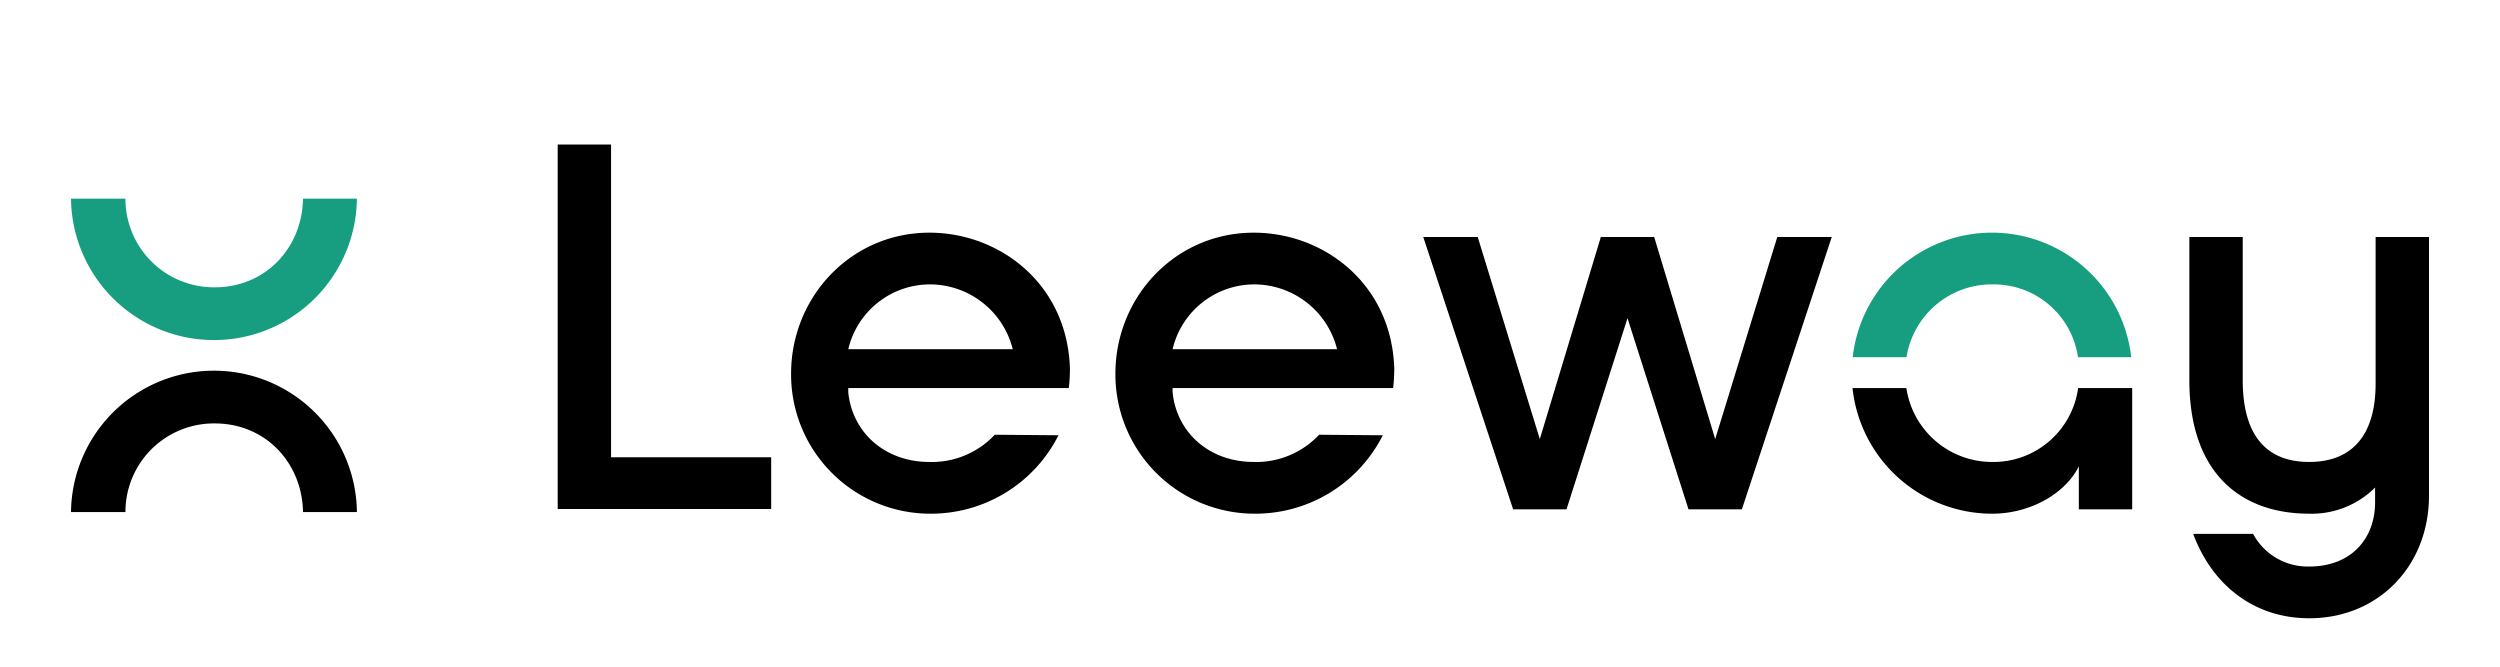
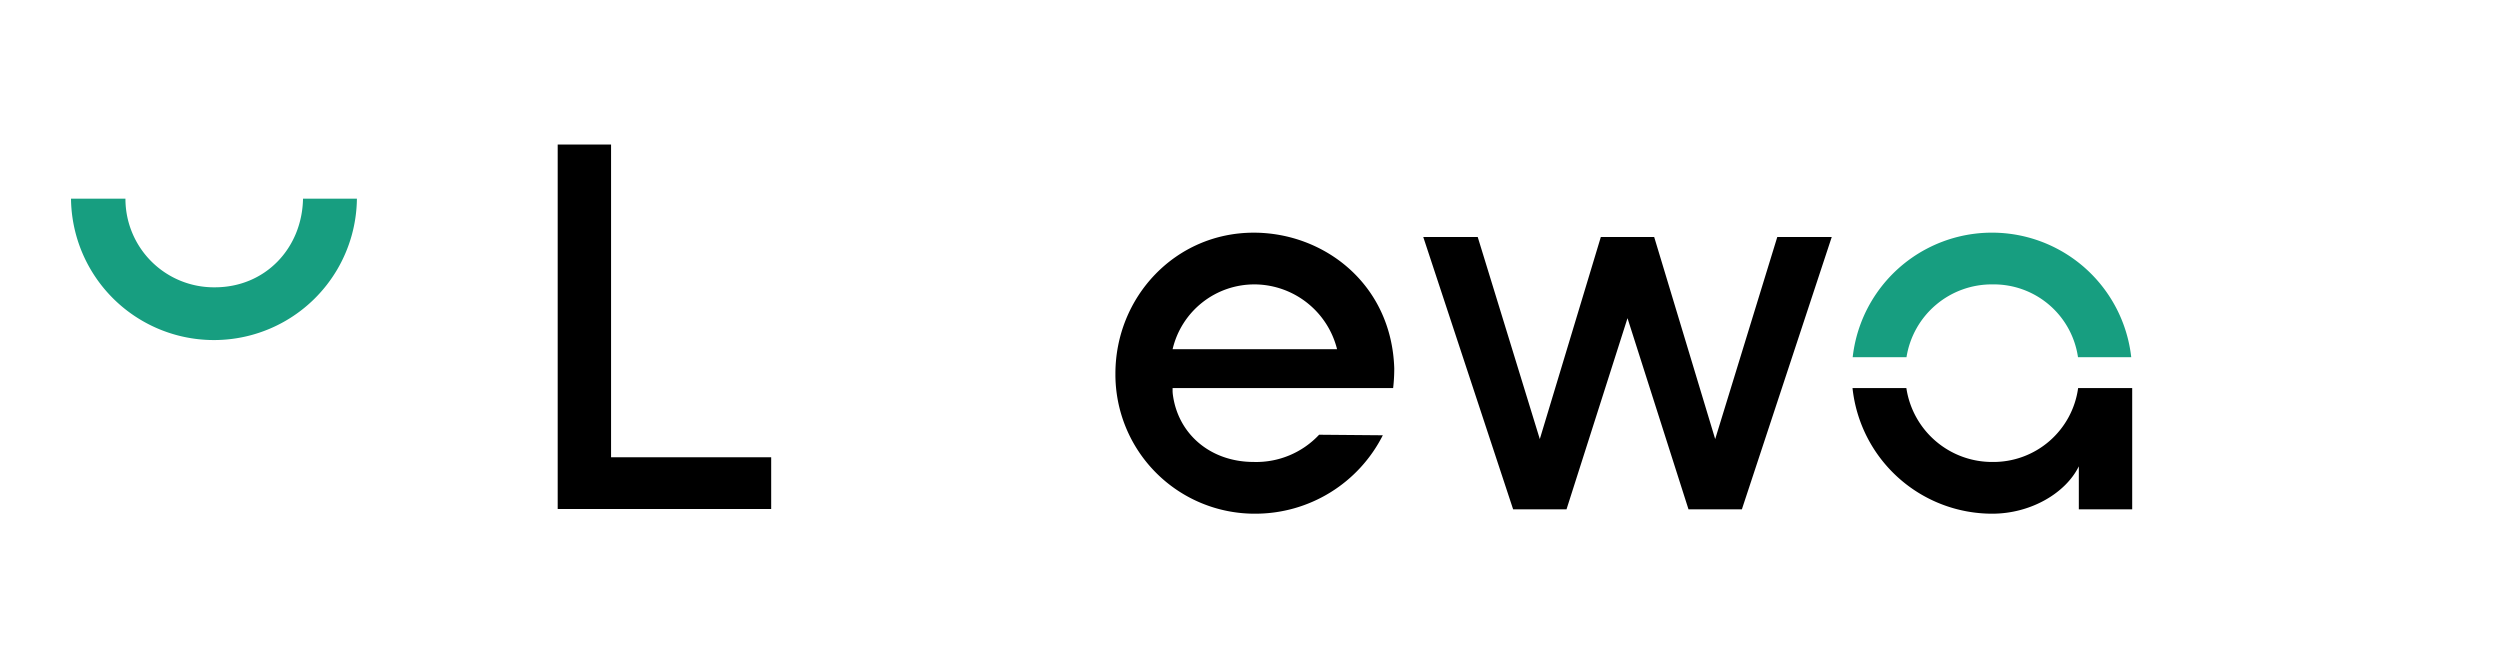
<svg xmlns="http://www.w3.org/2000/svg" id="Ebene_1" data-name="Ebene 1" viewBox="0 0 425.197 113.386">
  <defs>
    <style>
      .cls-1 {
        fill: #179e80;
      }
    </style>
  </defs>
  <title>Leeway_Logo_2020-04_RGB</title>
  <path d="M131.162,77.769v8.799H94.852V24.579h9.077V77.769Z" />
  <path d="M311.54,40.313,296.256,86.627H287.179l-10.374-32.512-10.374,32.512H257.352L242.068,40.313h9.262l10.559,34.366L272.266,40.313h9.076L291.718,74.679,302.277,40.313Z" />
-   <path d="M373.013,90.796h10.189a10.542,10.542,0,0,0,9.541,5.558c7.132,0,11.208-4.724,11.208-10.931V82.922a15.272,15.272,0,0,1-11.208,4.446c-11.856,0-20.379-7.132-20.379-22.694V40.313h9.077V64.674c0,9.448,4.076,13.895,11.301,13.895,7.132,0,11.3-4.354,11.3-13.34V40.313h9.077V84.311c0,11.856-8.521,20.842-20.377,20.842C383.202,105.153,376.162,99.318,373.013,90.796Z" />
  <path d="M213.236,78.569c-7.448,0-12.974-4.841-13.779-11.617l-.024-.323,0-.628h37.51a29.289,29.289,0,0,0,.191-3.364c-.463-14.357-11.95-23.064-23.898-23.064-13.338,0-23.528,10.93-23.528,23.99a23.681,23.681,0,0,0,23.805,23.806,24.289,24.289,0,0,0,21.675-13.338l-10.836-.092A14.642,14.642,0,0,1,213.236,78.569Zm.278-30.198A14.545,14.545,0,0,1,227.408,59.395h-27.974A14.278,14.278,0,0,1,213.514,48.372Z" />
-   <path d="M158.075,78.569c-7.448,0-12.974-4.841-13.779-11.617l-.024-.323,0-.628h37.51a29.289,29.289,0,0,0,.191-3.364c-.463-14.357-11.95-23.064-23.898-23.064-13.339,0-23.528,10.93-23.528,23.99a23.681,23.681,0,0,0,23.805,23.806A24.289,24.289,0,0,0,180.028,74.03l-10.836-.092A14.642,14.642,0,0,1,158.075,78.569Zm.278-30.198A14.545,14.545,0,0,1,172.248,59.395h-27.974A14.278,14.278,0,0,1,158.353,48.372Z" />
  <g>
    <path class="cls-1" d="M324.256,60.749a14.673,14.673,0,0,1,14.673-12.378,14.463,14.463,0,0,1,14.493,12.378h9.056a23.836,23.836,0,0,0-47.375,0Z" />
    <path d="M353.445,66.001a14.54,14.54,0,0,1-14.517,12.569,14.747,14.747,0,0,1-14.697-12.569H315.073a23.899,23.899,0,0,0,23.762,21.368c6.577,0,12.505-3.519,14.729-8.059v7.317h9.077V66.001Z" />
  </g>
  <g>
-     <path d="M21.335,87.09A15.047,15.047,0,0,1,36.531,72.016c8.581,0,14.847,6.632,15.007,15.074h9.164a24.314,24.314,0,0,0-48.625,0Z" />
    <path class="cls-1" d="M21.335,33.791A15.047,15.047,0,0,0,36.531,48.866c8.581,0,14.847-6.632,15.007-15.074h9.164a24.314,24.314,0,0,1-48.625,0Z" />
  </g>
</svg>